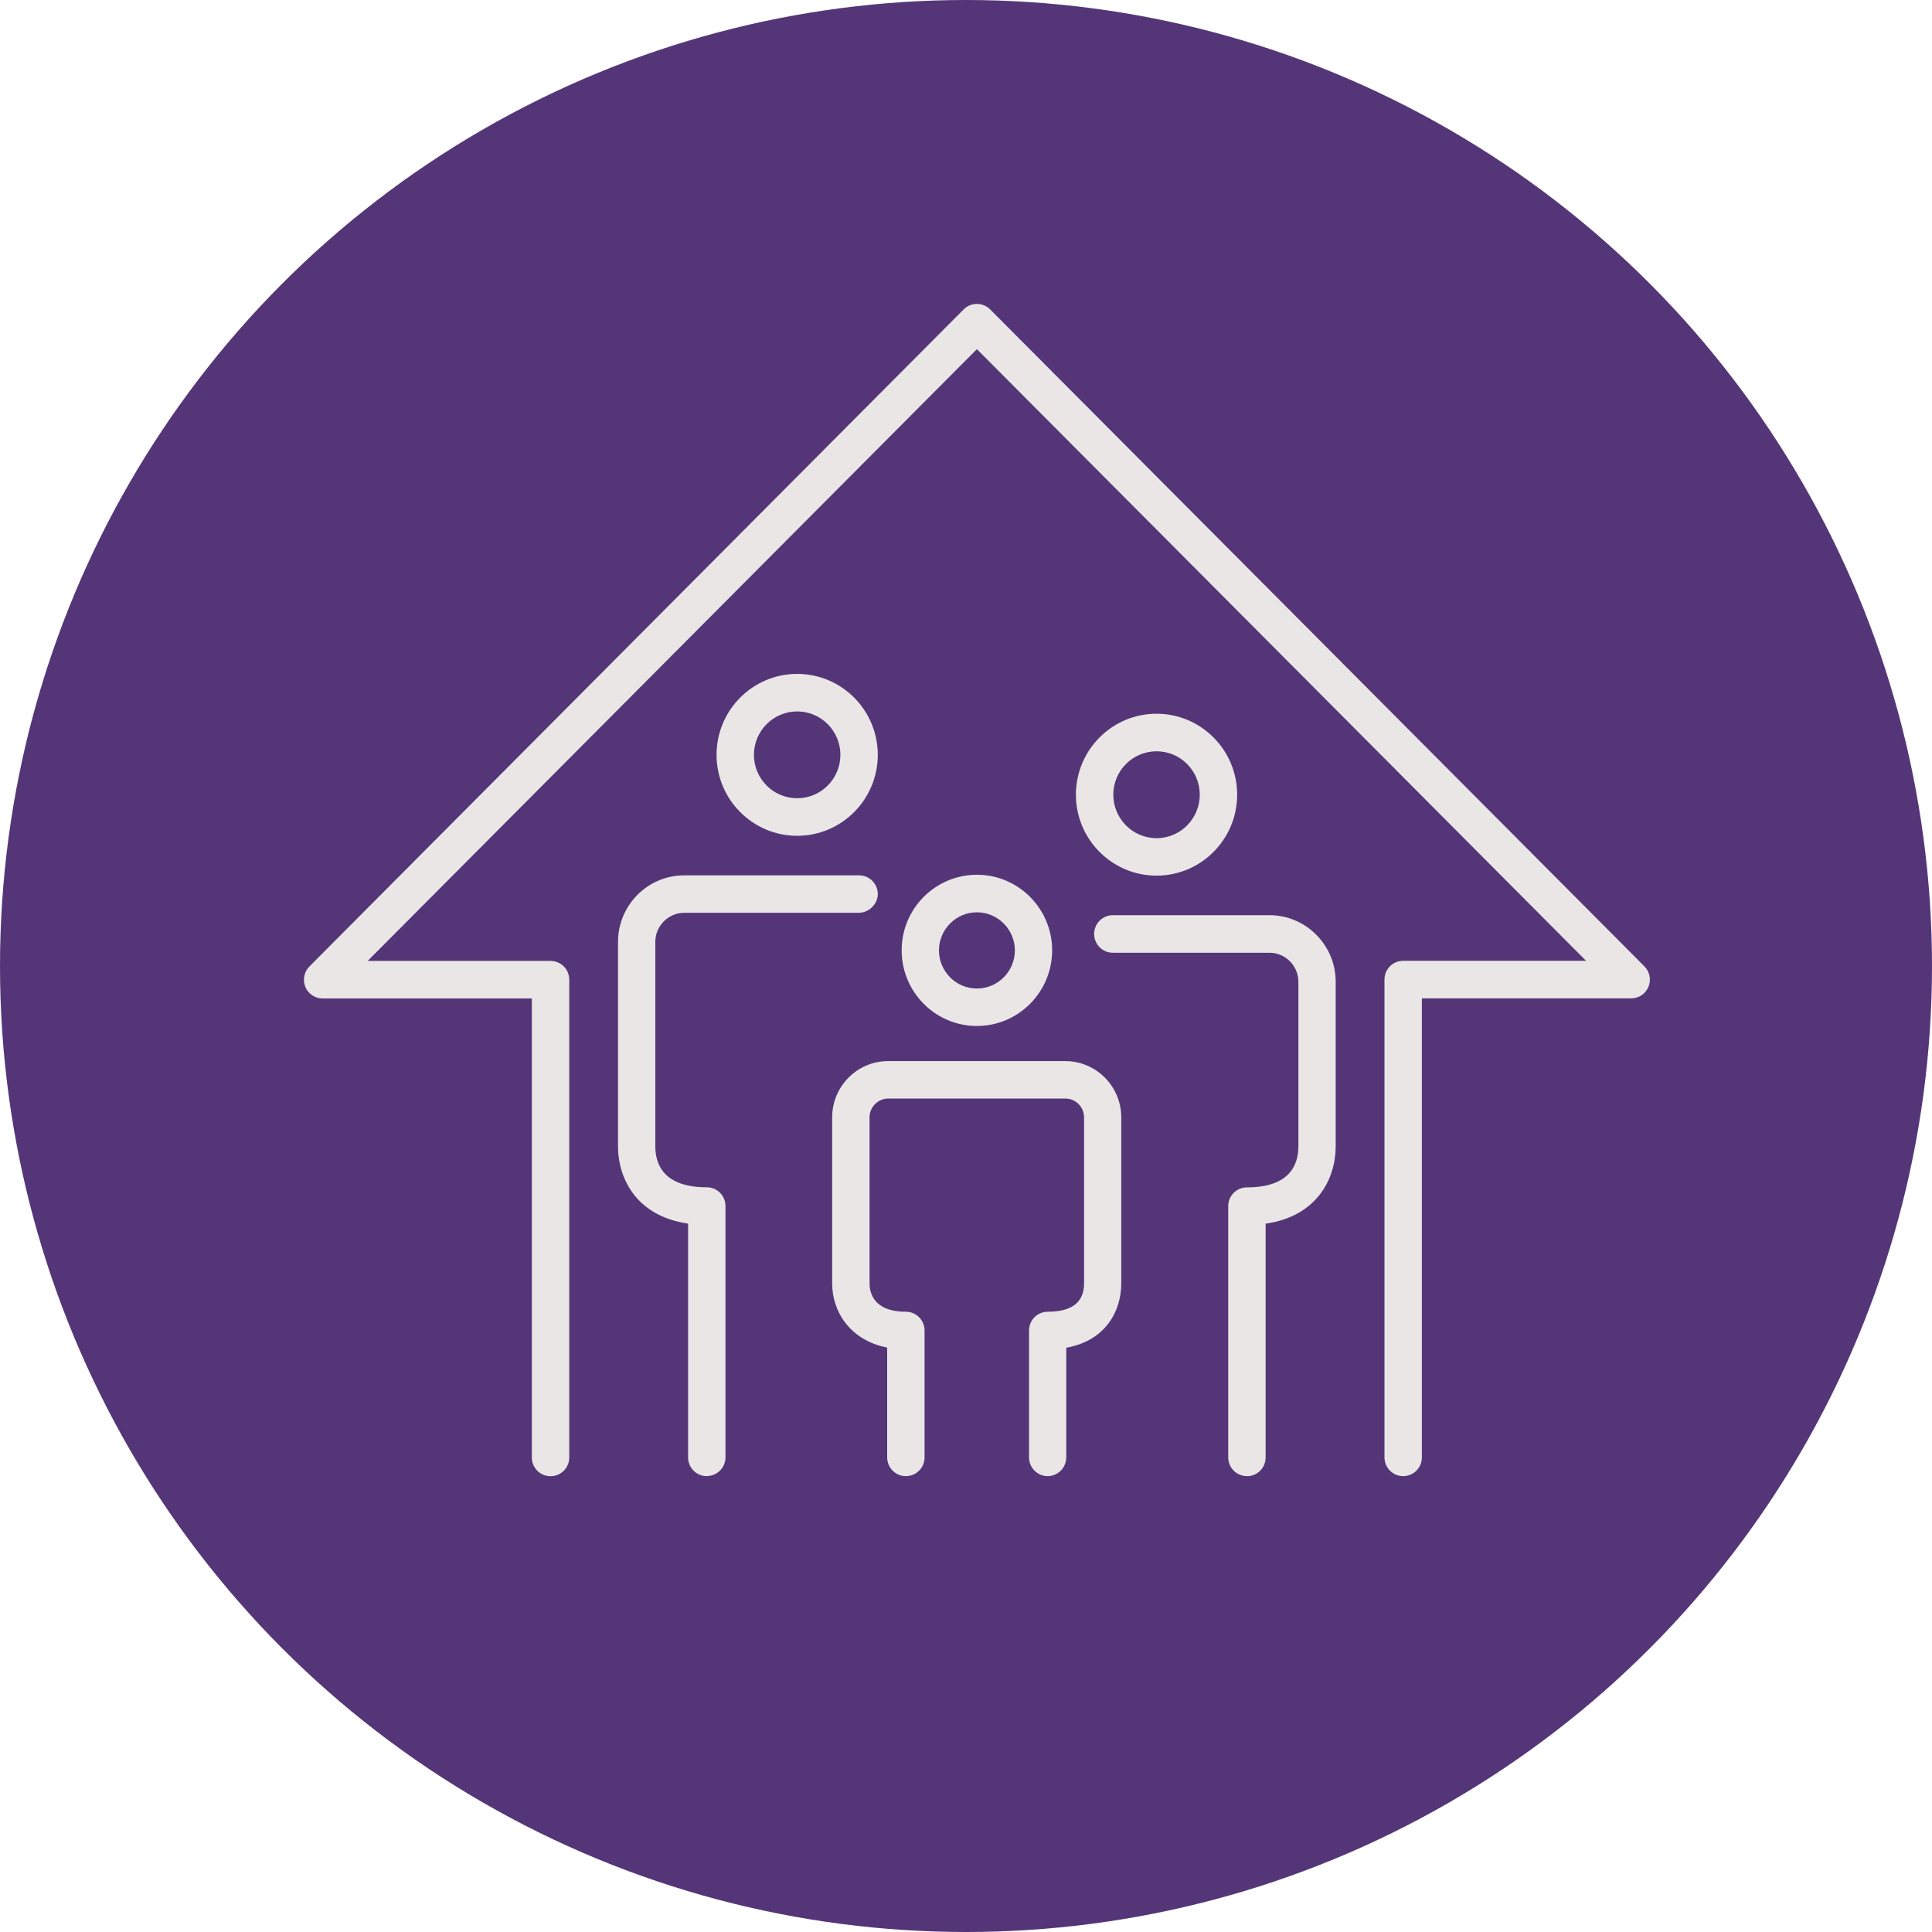
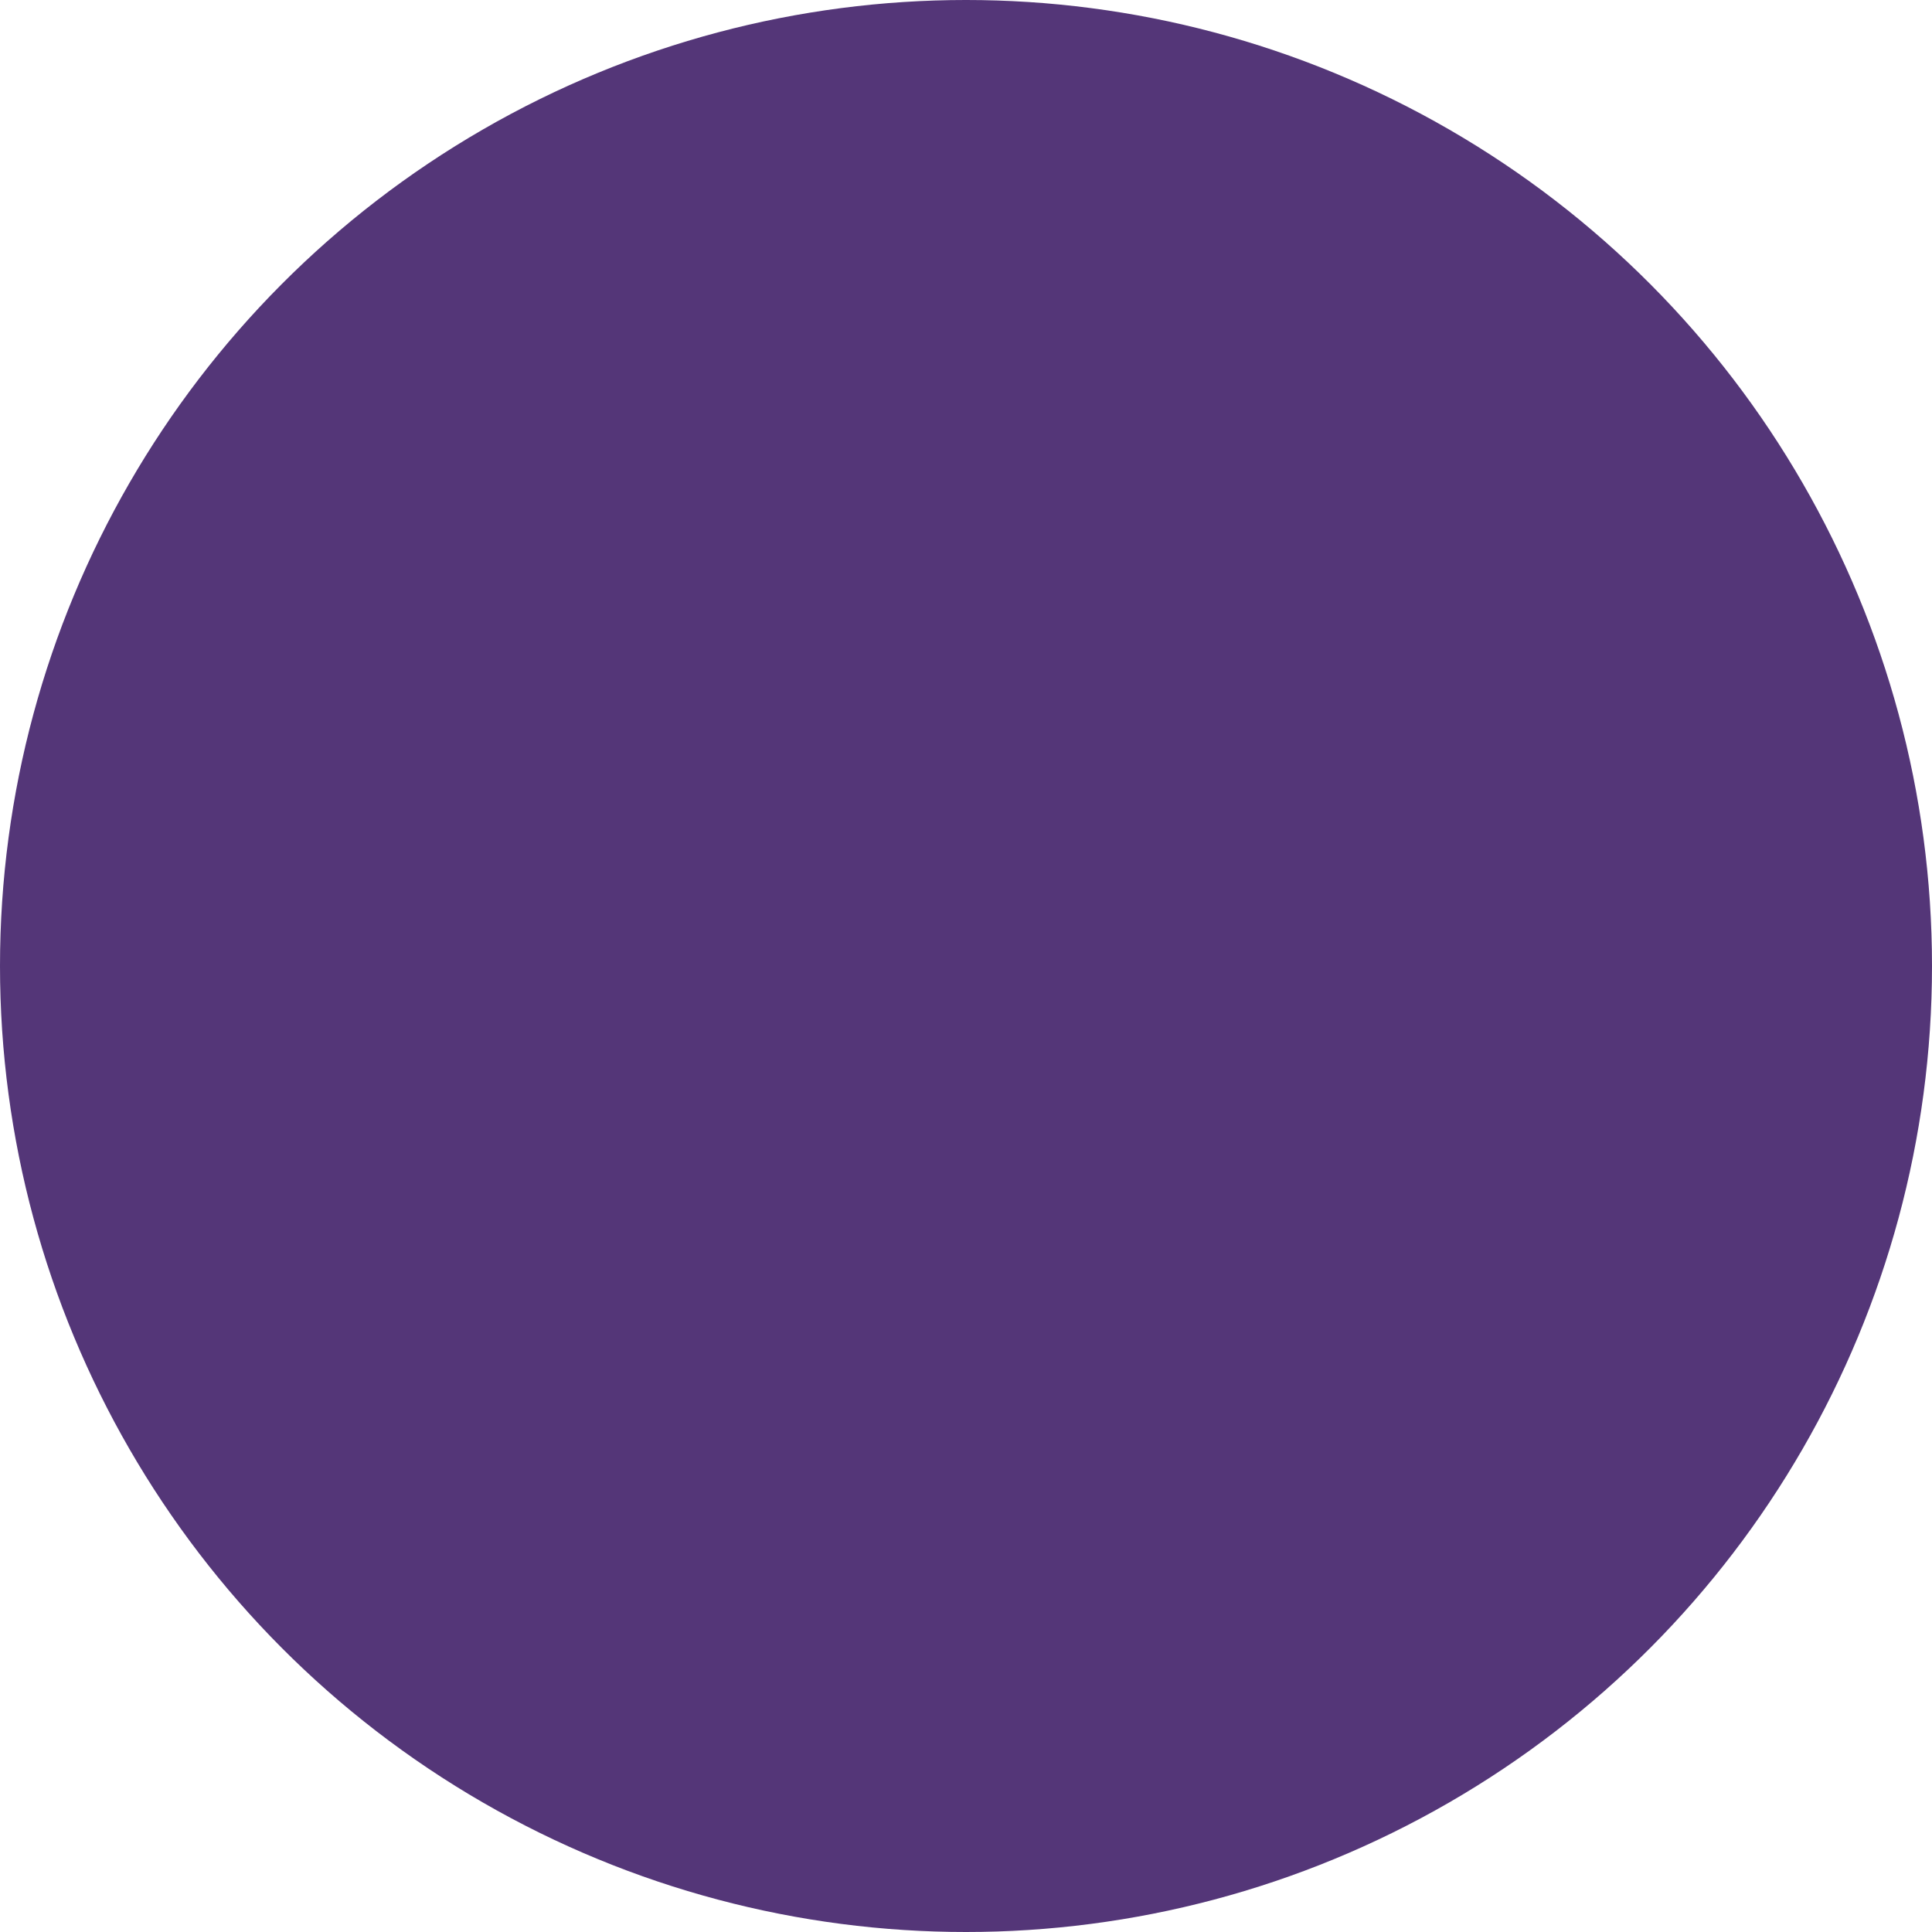
<svg xmlns="http://www.w3.org/2000/svg" width="89" height="89" viewBox="0 0 89 89" fill="none">
  <circle cx="44.5" cy="44.5" r="44.5" fill="#543678" />
  <g clip-path="url(#clip0_2002_5)">
-     <path d="M64.639 68C64.162 68 63.778 67.614 63.778 67.135V45.126C63.778 44.647 64.162 44.261 64.639 44.261H73.064L45.002 16.084L16.936 44.266H25.361C25.838 44.266 26.223 44.651 26.223 45.13V67.14C26.223 67.619 25.838 68.004 25.361 68.004C24.885 68.004 24.5 67.619 24.5 67.14V45.995H14.861C14.512 45.995 14.199 45.786 14.066 45.463C13.934 45.139 14.009 44.771 14.252 44.523L44.393 14.253C44.556 14.089 44.773 14 45.002 14C45.232 14 45.448 14.093 45.612 14.253L75.753 44.518C76 44.767 76.071 45.135 75.938 45.458C75.806 45.782 75.492 45.99 75.143 45.99H65.5V67.135C65.5 67.614 65.115 68 64.639 68Z" fill="#EAE6E6" />
    <path d="M45.002 47.263C43.09 47.263 41.536 45.702 41.536 43.778C41.536 41.853 43.09 40.297 45.002 40.297C46.914 40.297 48.468 41.858 48.468 43.778C48.468 45.698 46.914 47.263 45.002 47.263ZM45.002 42.026C44.04 42.026 43.254 42.816 43.254 43.782C43.254 44.749 44.04 45.538 45.002 45.538C45.965 45.538 46.751 44.749 46.751 43.782C46.751 42.816 45.965 42.026 45.002 42.026Z" fill="#EAE6E6" />
    <path d="M32.559 68C32.082 68 31.698 67.614 31.698 67.135V56.366C29.331 56.029 28.47 54.304 28.47 52.801V43.388C28.47 41.698 29.839 40.324 31.521 40.324H39.575C40.052 40.324 40.436 40.71 40.436 41.184C40.436 41.658 40.013 42.062 39.531 42.049H31.521C30.788 42.049 30.188 42.652 30.188 43.388V52.801C30.188 53.665 30.598 54.694 32.559 54.694C33.036 54.694 33.42 55.08 33.42 55.559V67.131C33.42 67.61 33.036 67.996 32.559 67.996V68Z" fill="#EAE6E6" />
    <path d="M36.723 38.502C34.674 38.502 33.009 36.83 33.009 34.773C33.009 32.715 34.674 31.044 36.723 31.044C38.772 31.044 40.436 32.715 40.436 34.773C40.436 36.83 38.772 38.502 36.723 38.502ZM36.723 32.773C35.623 32.773 34.731 33.669 34.731 34.773C34.731 35.877 35.623 36.772 36.723 36.772C37.822 36.772 38.714 35.877 38.714 34.773C38.714 33.669 37.822 32.773 36.723 32.773Z" fill="#EAE6E6" />
-     <path d="M57.441 68C56.964 68 56.58 67.614 56.58 67.135V55.563C56.58 55.084 56.964 54.698 57.441 54.698C59.402 54.698 59.812 53.67 59.812 52.805V45.228C59.812 44.492 59.216 43.889 58.479 43.889H51.264C50.787 43.889 50.403 43.498 50.403 43.024C50.403 42.55 50.787 42.159 51.264 42.159H58.479C60.161 42.159 61.53 43.538 61.53 45.228V52.805C61.53 54.308 60.664 56.033 58.302 56.37V67.14C58.302 67.619 57.918 68.004 57.441 68.004V68Z" fill="#EAE6E6" />
+     <path d="M57.441 68C56.964 68 56.58 67.614 56.58 67.135V55.563C56.58 55.084 56.964 54.698 57.441 54.698C59.402 54.698 59.812 53.67 59.812 52.805V45.228C59.812 44.492 59.216 43.889 58.479 43.889H51.264C50.787 43.889 50.403 43.498 50.403 43.024C50.403 42.55 50.787 42.159 51.264 42.159H58.479C60.161 42.159 61.53 43.538 61.53 45.228V52.805C61.53 54.308 60.664 56.033 58.302 56.37V67.14C58.302 67.619 57.918 68.004 57.441 68.004V68" fill="#EAE6E6" />
    <path d="M53.277 40.337C51.228 40.337 49.563 38.666 49.563 36.608C49.563 34.551 51.228 32.879 53.277 32.879C55.326 32.879 56.991 34.551 56.991 36.608C56.991 38.666 55.326 40.337 53.277 40.337ZM53.277 34.609C52.178 34.609 51.286 35.504 51.286 36.608C51.286 37.712 52.178 38.612 53.277 38.612C54.377 38.612 55.269 37.712 55.269 36.608C55.269 35.504 54.377 34.609 53.277 34.609Z" fill="#EAE6E6" />
    <path d="M48.265 68C47.788 68 47.404 67.614 47.404 67.135V61.291C47.404 60.813 47.788 60.427 48.265 60.427C49.378 60.427 49.939 59.988 49.939 59.128V51.471C49.939 50.996 49.555 50.606 49.078 50.606H48.265C48.265 50.606 48.226 50.606 48.208 50.606H40.918C40.445 50.606 40.057 50.996 40.057 51.471V59.128C40.057 59.518 40.22 60.427 41.73 60.427C42.207 60.427 42.591 60.813 42.591 61.291V67.135C42.591 67.614 42.207 68 41.73 68C41.253 68 40.869 67.614 40.869 67.135V62.076C39.134 61.739 38.335 60.392 38.335 59.128V51.471C38.335 50.043 39.492 48.881 40.913 48.881H48.261C48.261 48.881 48.301 48.881 48.318 48.881H49.073C50.495 48.881 51.652 50.043 51.652 51.471V59.128C51.652 60.352 50.972 61.753 49.118 62.085V67.135C49.118 67.614 48.733 68 48.257 68H48.265Z" fill="#EAE6E6" />
  </g>
  <defs>
    <clipPath id="clip0_2002_5">
-       <rect width="62" height="54" fill="white" transform="translate(14 14)" />
-     </clipPath>
+       </clipPath>
  </defs>
</svg>